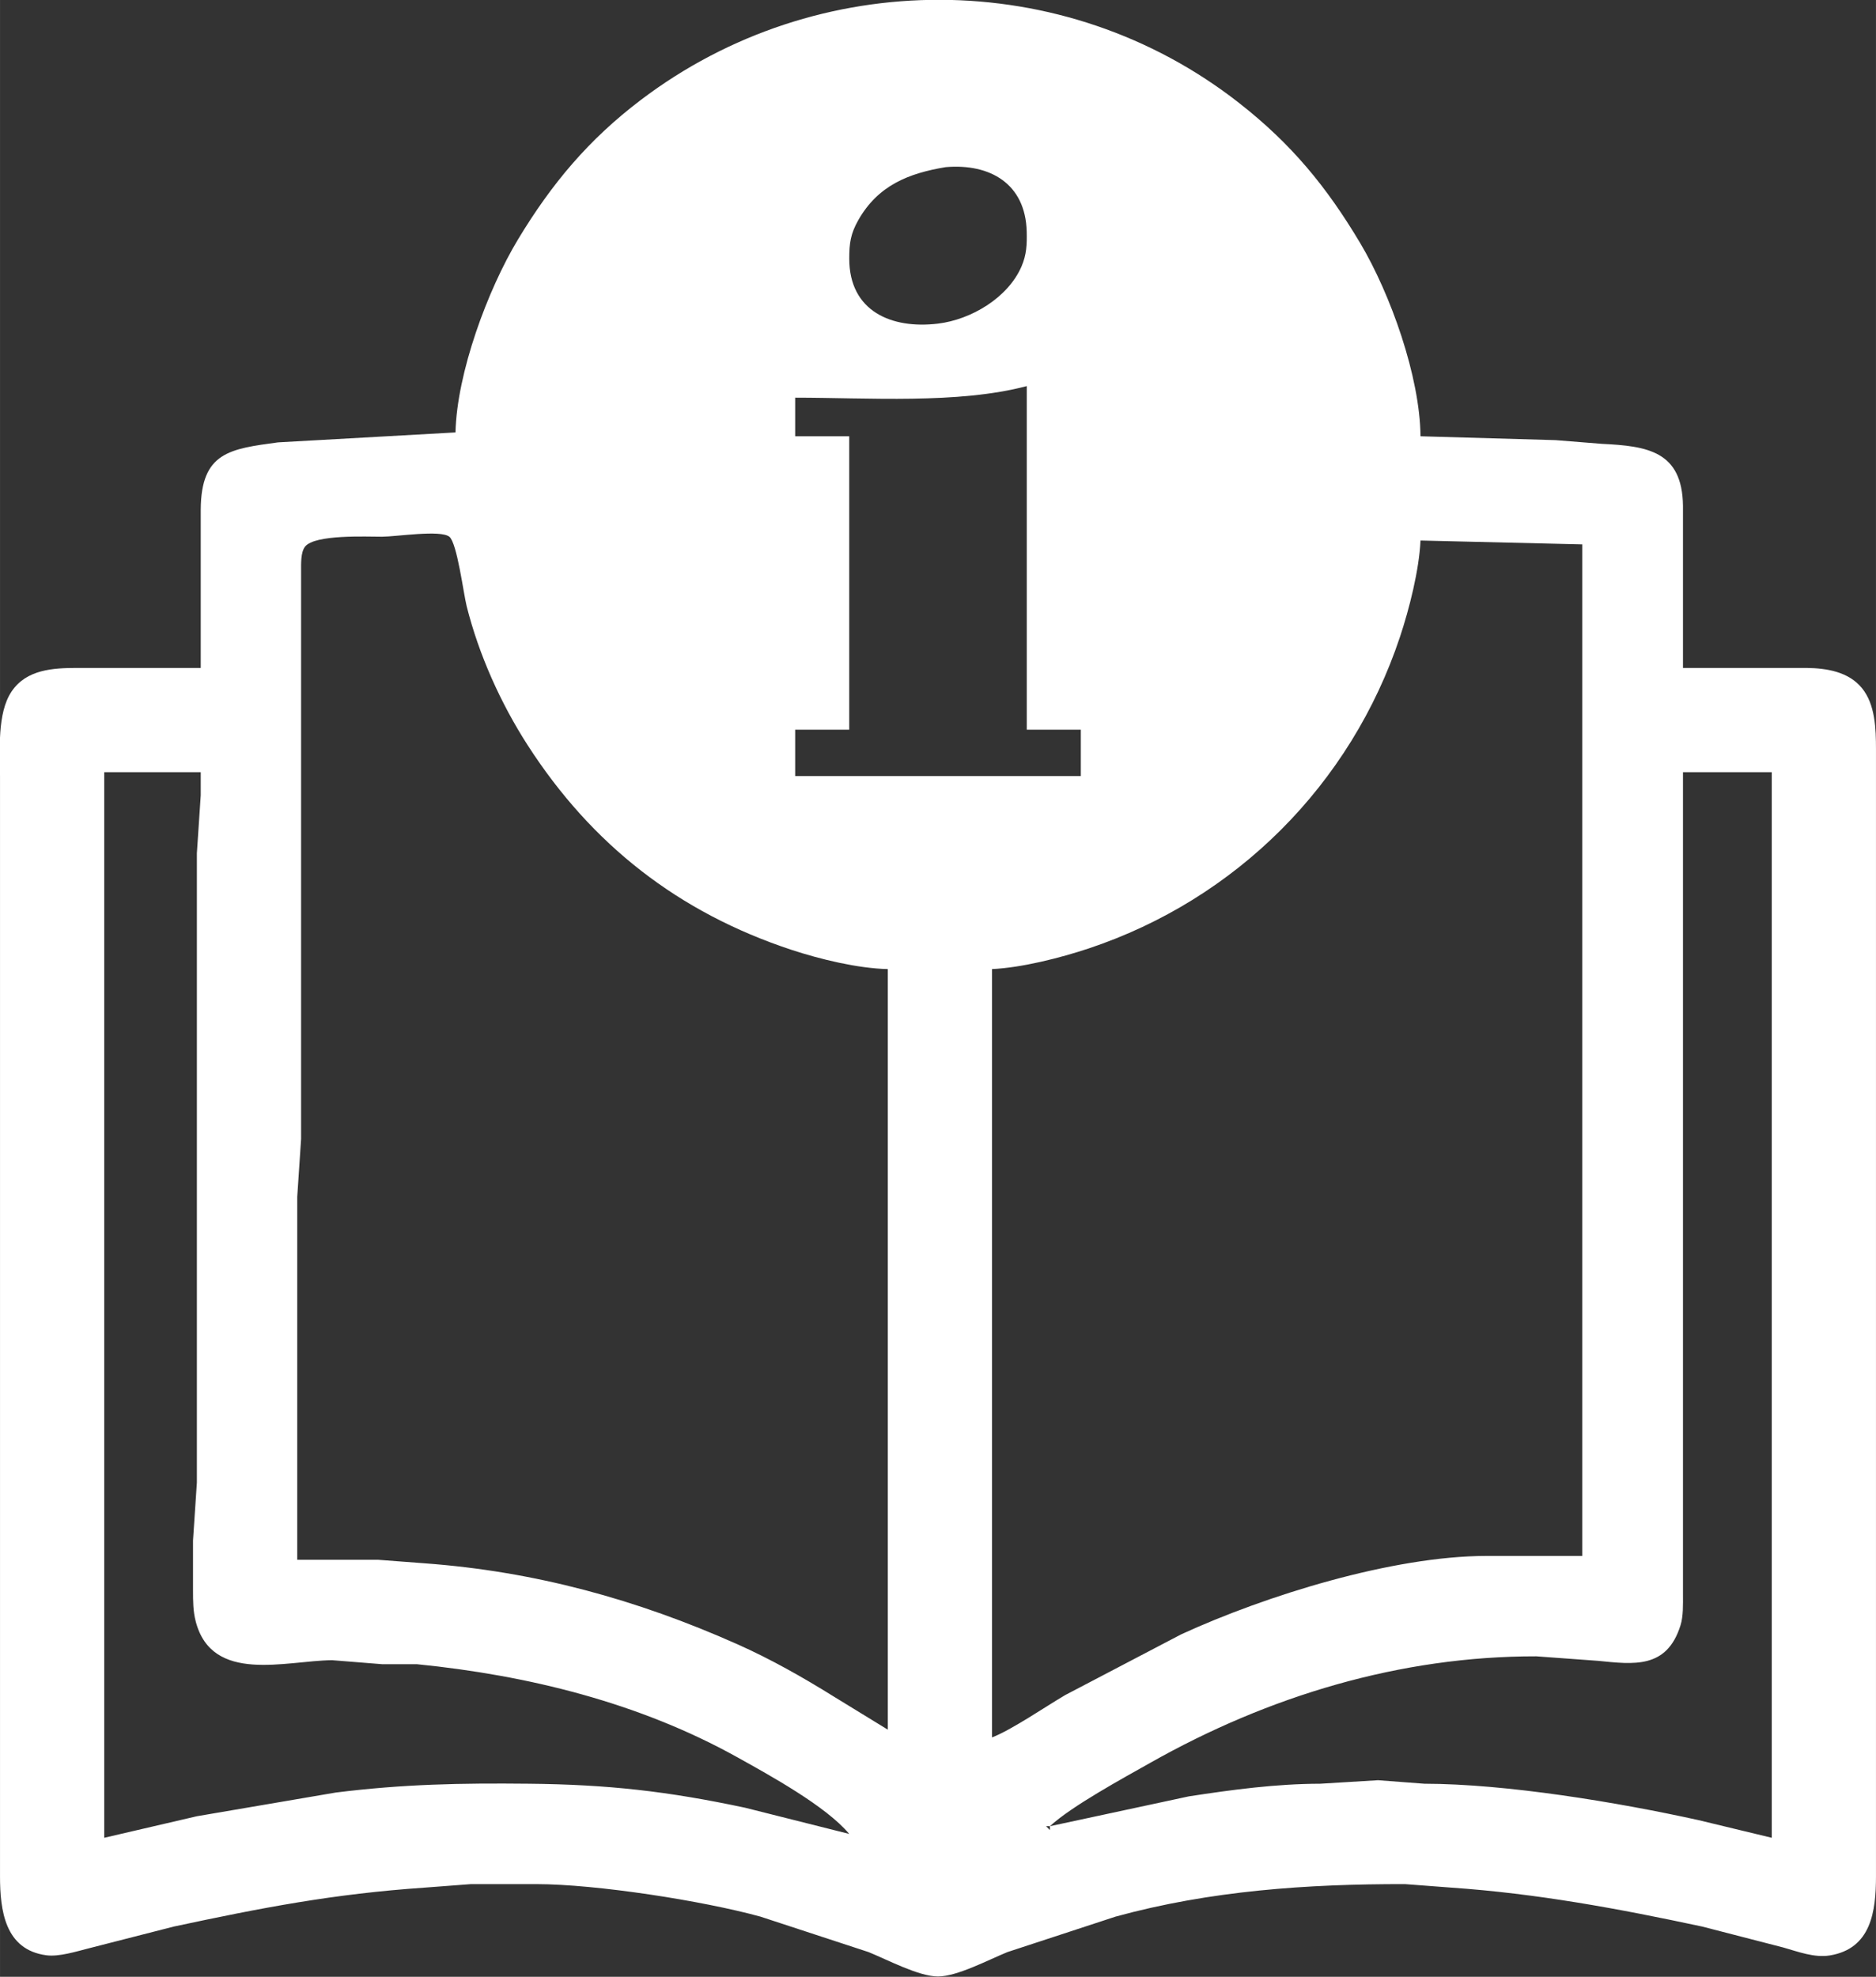
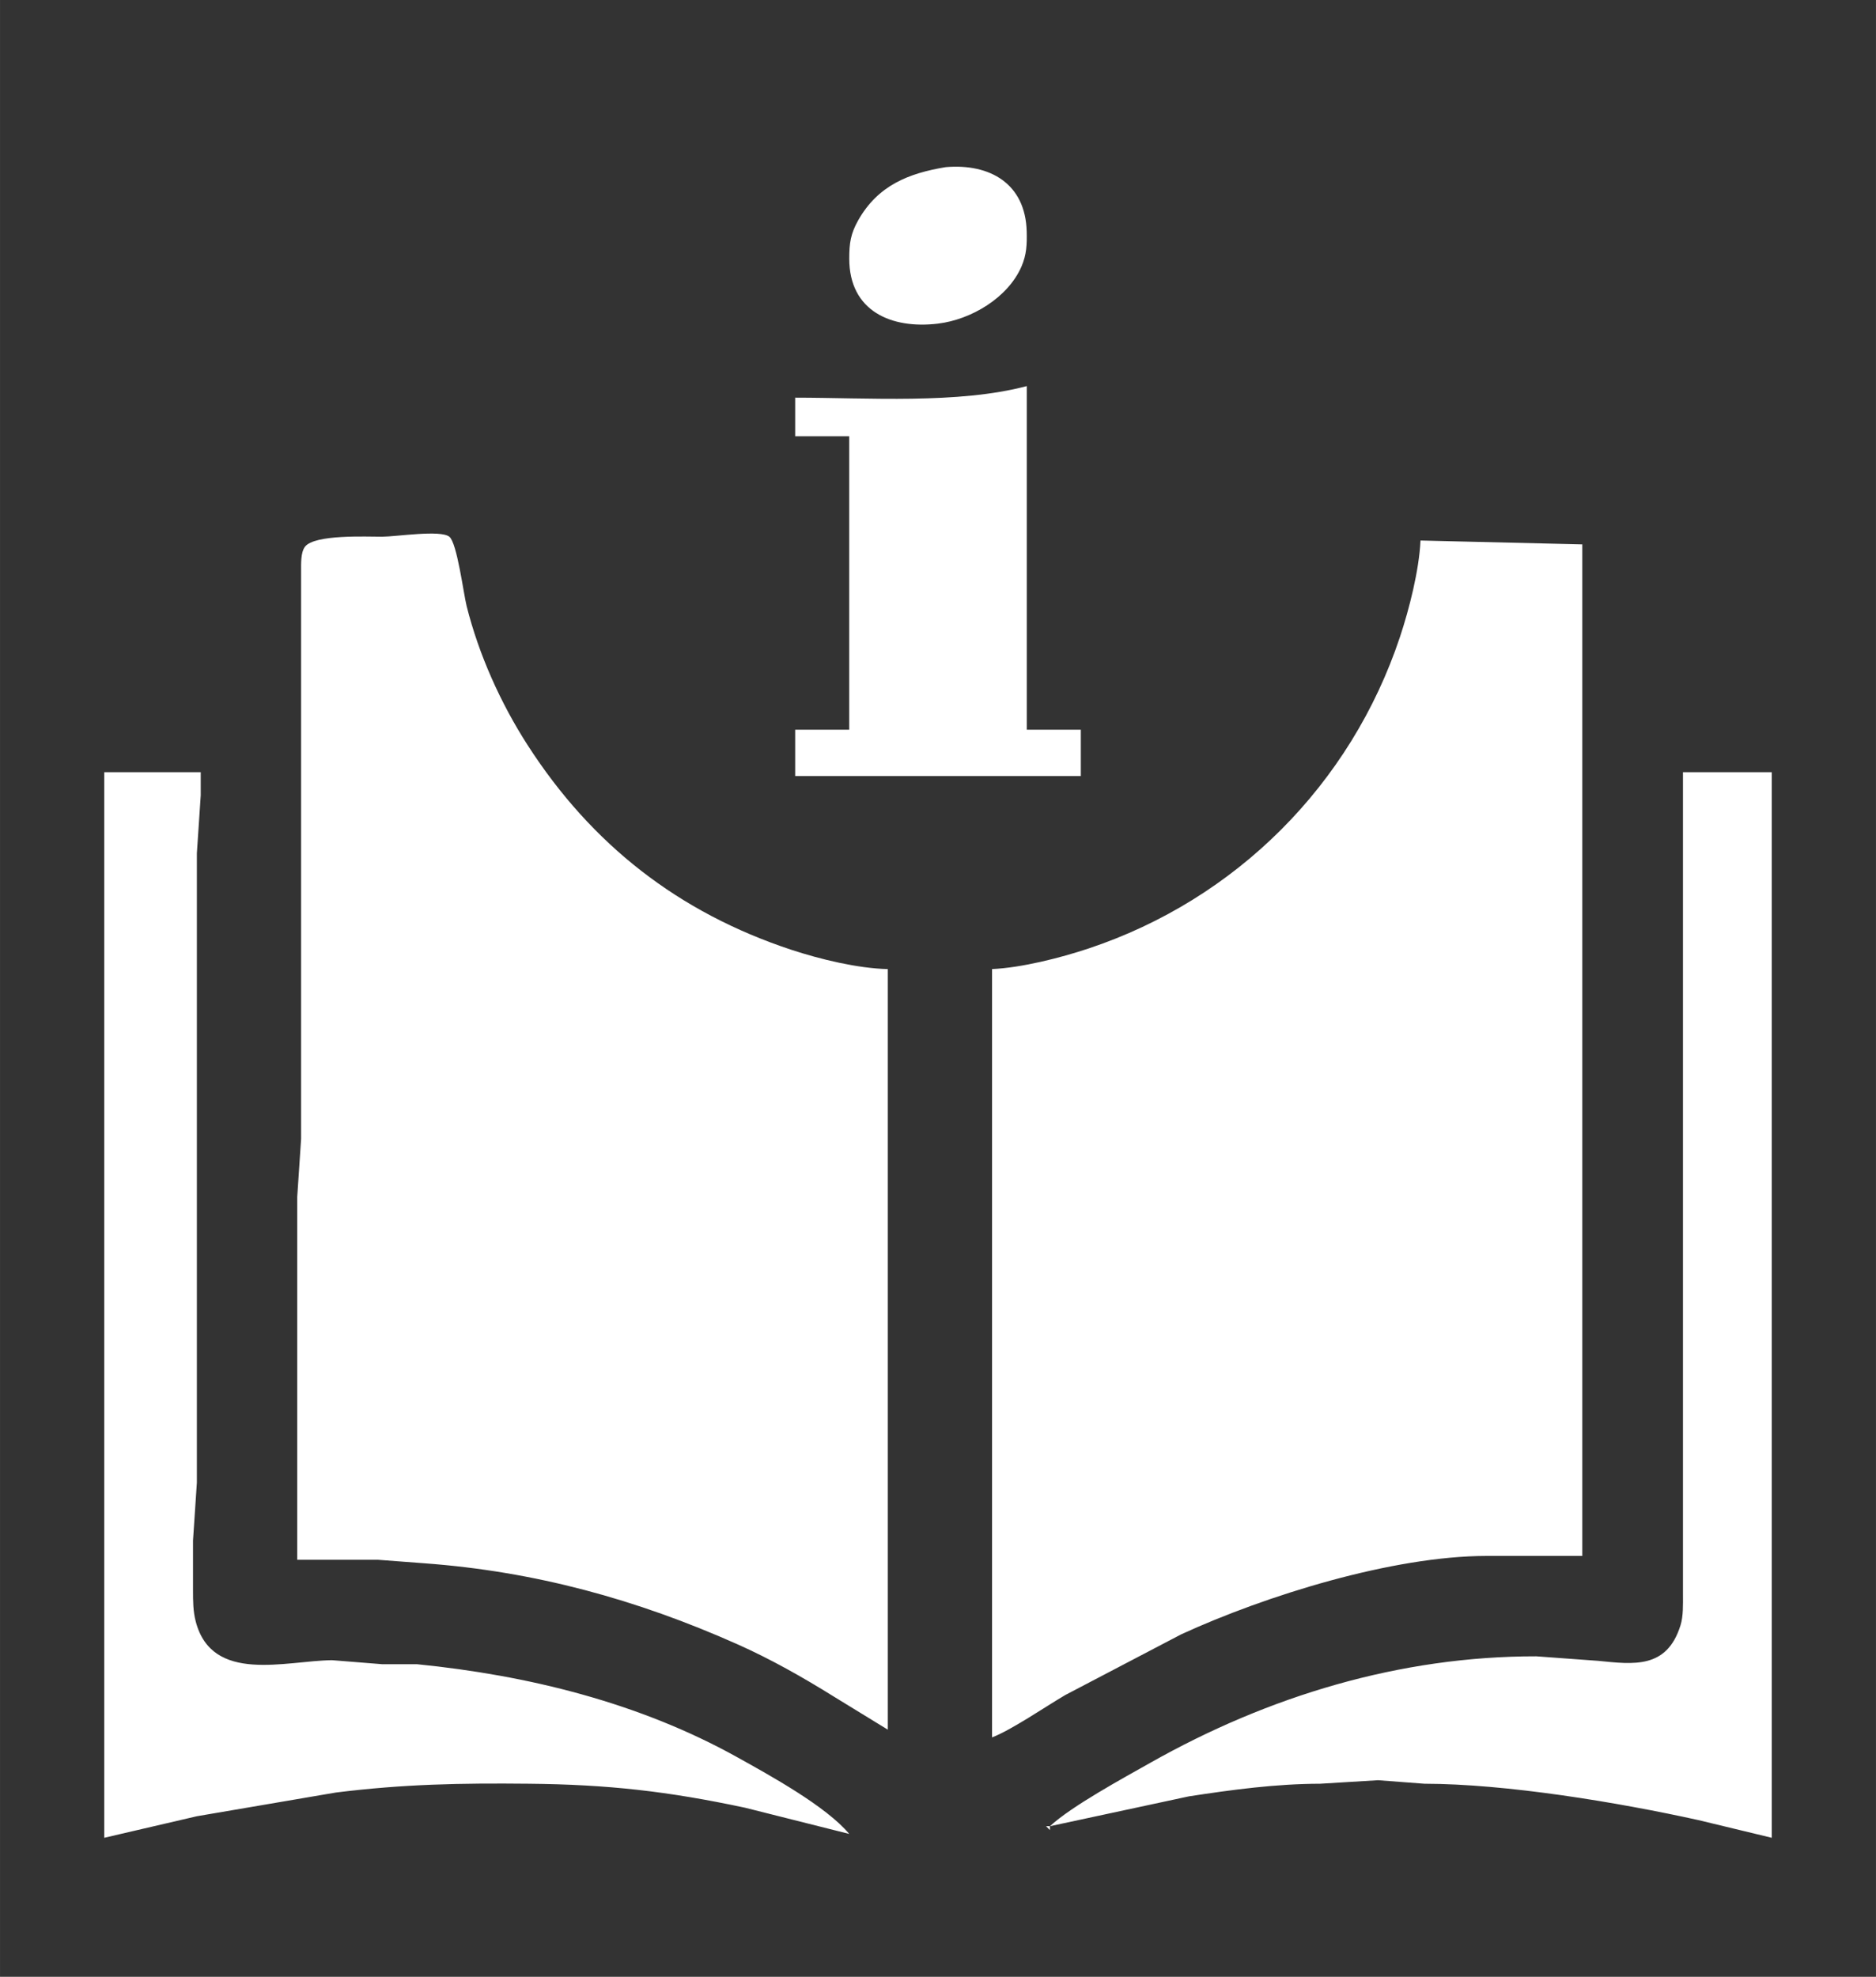
<svg xmlns="http://www.w3.org/2000/svg" width="6.75in" height="7.111in" viewBox="0 0 486 512">
  <rect x="0" y="0" width="486" height="512" fill="#333333" stroke="none" />
-   <path id="Auswahl" fill="white" stroke="none" stroke-width="0" d="M 118.00,112.00            C 118.34,96.67 126.31,75.07 134.20,62.00              142.94,47.53 152.48,36.16 166.00,25.90              211.74,-8.82 275.66,-8.83 321.00,26.67              334.52,37.25 343.65,48.31 352.40,63.00              360.25,76.21 367.86,97.55 368.00,113.00              368.00,113.00 403.00,114.00 403.00,114.00              403.00,114.00 415.00,114.96 415.00,114.96              426.72,115.53 435.81,116.81 436.00,131.00              436.00,131.00 436.00,173.00 436.00,173.00              436.00,173.00 468.00,173.00 468.00,173.00              473.17,173.07 478.86,173.95 482.35,178.21              485.83,182.46 485.99,188.79 486.00,194.00              486.00,194.00 486.00,486.00 486.00,486.00              485.99,494.97 484.80,504.74 474.00,506.48              470.03,507.12 465.80,505.50 462.00,504.42              462.00,504.42 441.00,499.00 441.00,499.00              419.28,494.35 398.18,490.44 376.00,488.91              376.00,488.91 364.00,488.00 364.00,488.00              338.71,487.96 313.52,489.68 289.00,496.42              289.00,496.42 261.00,505.60 261.00,505.60              256.11,507.58 247.99,511.92 243.00,511.92              238.01,511.92 229.89,507.58 225.00,505.60              225.00,505.60 197.00,496.42 197.00,496.42              181.97,492.29 154.47,488.02 139.00,488.00              139.00,488.00 122.00,488.00 122.00,488.00              122.00,488.00 110.00,488.91 110.00,488.91              86.39,490.53 68.00,494.08 45.00,499.00              45.00,499.00 23.00,504.63 23.00,504.63              19.75,505.45 15.27,506.87 12.00,506.43              1.24,505.00 0.01,494.75 0.00,486.00              0.00,486.00 0.00,246.00 0.00,246.00              0.00,246.00 0.00,201.00 0.00,201.00              0.00,194.38 -0.80,184.75 3.00,179.10              6.87,173.36 13.78,173.01 20.00,173.00              20.00,173.00 52.00,173.00 52.00,173.00              52.00,173.00 52.00,132.00 52.00,132.00              52.08,117.08 59.60,116.27 72.00,114.58              72.00,114.58 118.00,112.00 118.00,112.00 Z            M 245.00,43.29            C 235.38,44.88 227.47,48.02 222.36,57.00              220.35,60.55 220.01,63.00 220.01,67.00              220.01,80.61 230.94,85.28 243.00,83.82              251.59,82.78 261.13,77.13 264.64,69.00              265.96,65.94 266.06,63.27 265.98,60.00              265.68,47.58 256.48,42.31 245.00,43.29 Z            M 266.00,100.00            C 248.22,104.71 224.71,103.00 206.00,103.00              206.00,103.00 206.00,113.00 206.00,113.00              206.00,113.00 220.00,113.00 220.00,113.00              220.00,113.00 220.00,189.00 220.00,189.00              220.00,189.00 206.00,189.00 206.00,189.00              206.00,189.00 206.00,201.00 206.00,201.00              206.00,201.00 280.00,201.00 280.00,201.00              280.00,201.00 280.00,189.00 280.00,189.00              280.00,189.00 266.00,189.00 266.00,189.00              266.00,189.00 266.00,100.00 266.00,100.00 Z            M 230.00,251.00            C 222.23,250.83 212.40,248.44 205.00,246.00              175.86,236.37 153.33,218.84 136.69,193.00              129.69,182.13 124.05,169.57 120.89,157.00              120.07,153.73 118.41,140.59 116.40,139.01              114.07,137.19 102.76,138.99 99.00,139.01              94.91,139.01 81.52,138.38 79.02,141.59              77.85,143.10 78.01,146.16 78.00,148.00              78.00,148.00 78.00,295.00 78.00,295.00              78.00,295.00 77.00,310.00 77.00,310.00              77.00,310.00 77.00,404.00 77.00,404.00              77.00,404.00 98.00,404.00 98.00,404.00              98.00,404.00 110.00,404.91 110.00,404.91              138.53,407.00 164.91,414.25 191.00,425.86              199.67,429.72 207.95,434.41 216.00,439.42              216.00,439.42 230.00,448.00 230.00,448.00              230.00,448.00 230.00,251.00 230.00,251.00 Z            M 409.91,141.00            C 409.91,141.00 368.00,140.00 368.00,140.00              367.65,147.66 365.10,157.69 362.67,165.00              349.93,203.22 320.22,232.93 282.00,245.67              274.69,248.10 264.66,250.65 257.00,251.00              257.00,251.00 257.00,450.00 257.00,450.00              262.02,448.08 270.77,442.08 276.00,439.01              276.00,439.01 306.00,423.31 306.00,423.31              327.97,413.22 360.77,403.04 385.00,403.00              385.00,403.00 409.91,403.00 409.91,403.00              409.91,403.00 409.91,197.00 409.91,197.00              409.91,197.00 409.91,187.00 409.91,187.00              409.91,187.00 409.91,177.00 409.91,177.00              409.91,177.00 409.91,141.00 409.91,141.00 Z            M 52.00,200.00            C 52.00,200.00 27.00,200.00 27.00,200.00              27.00,200.00 27.00,476.00 27.00,476.00              27.00,476.00 51.00,470.42 51.00,470.42              51.00,470.42 87.00,464.28 87.00,464.28              104.58,462.09 119.38,461.82 137.00,462.00              157.47,462.20 172.95,463.94 193.00,468.21              193.00,468.21 220.00,475.00 220.00,475.00              214.03,467.84 199.41,459.82 191.00,455.14              165.61,441.01 136.76,433.91 108.00,431.04              108.00,431.04 99.00,431.04 99.00,431.04              99.00,431.04 86.00,430.00 86.00,430.00              74.00,430.14 54.95,436.17 50.71,420.00              50.00,417.29 50.01,414.77 50.00,412.00              50.00,412.00 50.00,399.00 50.00,399.00              50.00,399.00 51.00,384.00 51.00,384.00              51.00,384.00 51.00,221.00 51.00,221.00              51.00,221.00 52.00,206.00 52.00,206.00              52.00,206.00 52.00,200.00 52.00,200.00 Z            M 459.00,200.00            C 459.00,200.00 436.00,200.00 436.00,200.00              436.00,200.00 436.00,413.00 436.00,413.00              436.00,415.53 436.11,418.59 435.35,421.00              431.81,432.29 423.23,431.09 414.00,430.17              414.00,430.17 398.00,429.00 398.00,429.00              362.75,428.95 328.61,439.28 298.00,456.58              290.99,460.54 277.56,467.83 272.00,473.00              272.00,473.00 308.00,465.27 308.00,465.27              319.26,463.54 330.60,462.02 342.00,462.00              342.00,462.00 357.00,461.09 357.00,461.09              357.00,461.09 369.00,462.00 369.00,462.00              390.26,462.03 419.07,466.80 440.00,471.42              440.00,471.42 459.00,476.00 459.00,476.00              459.00,476.00 459.00,200.00 459.00,200.00 Z            M 272.00,473.00            C 272.00,473.00 271.00,473.00 271.00,473.00              271.00,473.00 272.00,474.00 272.00,474.00              272.00,474.00 272.00,473.00 272.00,473.00 Z" />
+   <path id="Auswahl" fill="white" stroke="none" stroke-width="0" d="M 118.00,112.00            Z            M 245.00,43.29            C 235.38,44.88 227.47,48.02 222.36,57.00              220.35,60.55 220.01,63.00 220.01,67.00              220.01,80.61 230.94,85.28 243.00,83.82              251.59,82.78 261.13,77.13 264.64,69.00              265.96,65.94 266.06,63.27 265.98,60.00              265.68,47.58 256.48,42.31 245.00,43.29 Z            M 266.00,100.00            C 248.22,104.71 224.71,103.00 206.00,103.00              206.00,103.00 206.00,113.00 206.00,113.00              206.00,113.00 220.00,113.00 220.00,113.00              220.00,113.00 220.00,189.00 220.00,189.00              220.00,189.00 206.00,189.00 206.00,189.00              206.00,189.00 206.00,201.00 206.00,201.00              206.00,201.00 280.00,201.00 280.00,201.00              280.00,201.00 280.00,189.00 280.00,189.00              280.00,189.00 266.00,189.00 266.00,189.00              266.00,189.00 266.00,100.00 266.00,100.00 Z            M 230.00,251.00            C 222.23,250.83 212.40,248.44 205.00,246.00              175.86,236.37 153.33,218.84 136.69,193.00              129.69,182.13 124.05,169.57 120.89,157.00              120.07,153.73 118.41,140.59 116.40,139.01              114.07,137.19 102.76,138.99 99.00,139.01              94.91,139.01 81.52,138.38 79.02,141.59              77.85,143.10 78.01,146.16 78.00,148.00              78.00,148.00 78.00,295.00 78.00,295.00              78.00,295.00 77.00,310.00 77.00,310.00              77.00,310.00 77.00,404.00 77.00,404.00              77.00,404.00 98.00,404.00 98.00,404.00              98.00,404.00 110.00,404.91 110.00,404.91              138.53,407.00 164.91,414.25 191.00,425.86              199.67,429.72 207.95,434.41 216.00,439.42              216.00,439.42 230.00,448.00 230.00,448.00              230.00,448.00 230.00,251.00 230.00,251.00 Z            M 409.91,141.00            C 409.91,141.00 368.00,140.00 368.00,140.00              367.65,147.66 365.10,157.69 362.67,165.00              349.93,203.22 320.22,232.93 282.00,245.67              274.69,248.10 264.66,250.65 257.00,251.00              257.00,251.00 257.00,450.00 257.00,450.00              262.02,448.08 270.77,442.08 276.00,439.01              276.00,439.01 306.00,423.31 306.00,423.31              327.97,413.22 360.77,403.04 385.00,403.00              385.00,403.00 409.91,403.00 409.91,403.00              409.91,403.00 409.91,197.00 409.91,197.00              409.91,197.00 409.91,187.00 409.91,187.00              409.91,187.00 409.91,177.00 409.91,177.00              409.91,177.00 409.91,141.00 409.91,141.00 Z            M 52.00,200.00            C 52.00,200.00 27.00,200.00 27.00,200.00              27.00,200.00 27.00,476.00 27.00,476.00              27.00,476.00 51.00,470.42 51.00,470.42              51.00,470.42 87.00,464.28 87.00,464.28              104.58,462.09 119.38,461.82 137.00,462.00              157.47,462.20 172.95,463.94 193.00,468.21              193.00,468.21 220.00,475.00 220.00,475.00              214.03,467.84 199.41,459.82 191.00,455.14              165.61,441.01 136.76,433.91 108.00,431.04              108.00,431.04 99.00,431.04 99.00,431.04              99.00,431.04 86.00,430.00 86.00,430.00              74.00,430.14 54.95,436.17 50.71,420.00              50.00,417.29 50.01,414.77 50.00,412.00              50.00,412.00 50.00,399.00 50.00,399.00              50.00,399.00 51.00,384.00 51.00,384.00              51.00,384.00 51.00,221.00 51.00,221.00              51.00,221.00 52.00,206.00 52.00,206.00              52.00,206.00 52.00,200.00 52.00,200.00 Z            M 459.00,200.00            C 459.00,200.00 436.00,200.00 436.00,200.00              436.00,200.00 436.00,413.00 436.00,413.00              436.00,415.53 436.11,418.59 435.35,421.00              431.81,432.29 423.23,431.09 414.00,430.17              414.00,430.17 398.00,429.00 398.00,429.00              362.75,428.95 328.61,439.28 298.00,456.58              290.99,460.54 277.56,467.83 272.00,473.00              272.00,473.00 308.00,465.27 308.00,465.27              319.26,463.54 330.60,462.02 342.00,462.00              342.00,462.00 357.00,461.09 357.00,461.09              357.00,461.09 369.00,462.00 369.00,462.00              390.26,462.03 419.07,466.80 440.00,471.42              440.00,471.42 459.00,476.00 459.00,476.00              459.00,476.00 459.00,200.00 459.00,200.00 Z            M 272.00,473.00            C 272.00,473.00 271.00,473.00 271.00,473.00              271.00,473.00 272.00,474.00 272.00,474.00              272.00,474.00 272.00,473.00 272.00,473.00 Z" />
</svg>